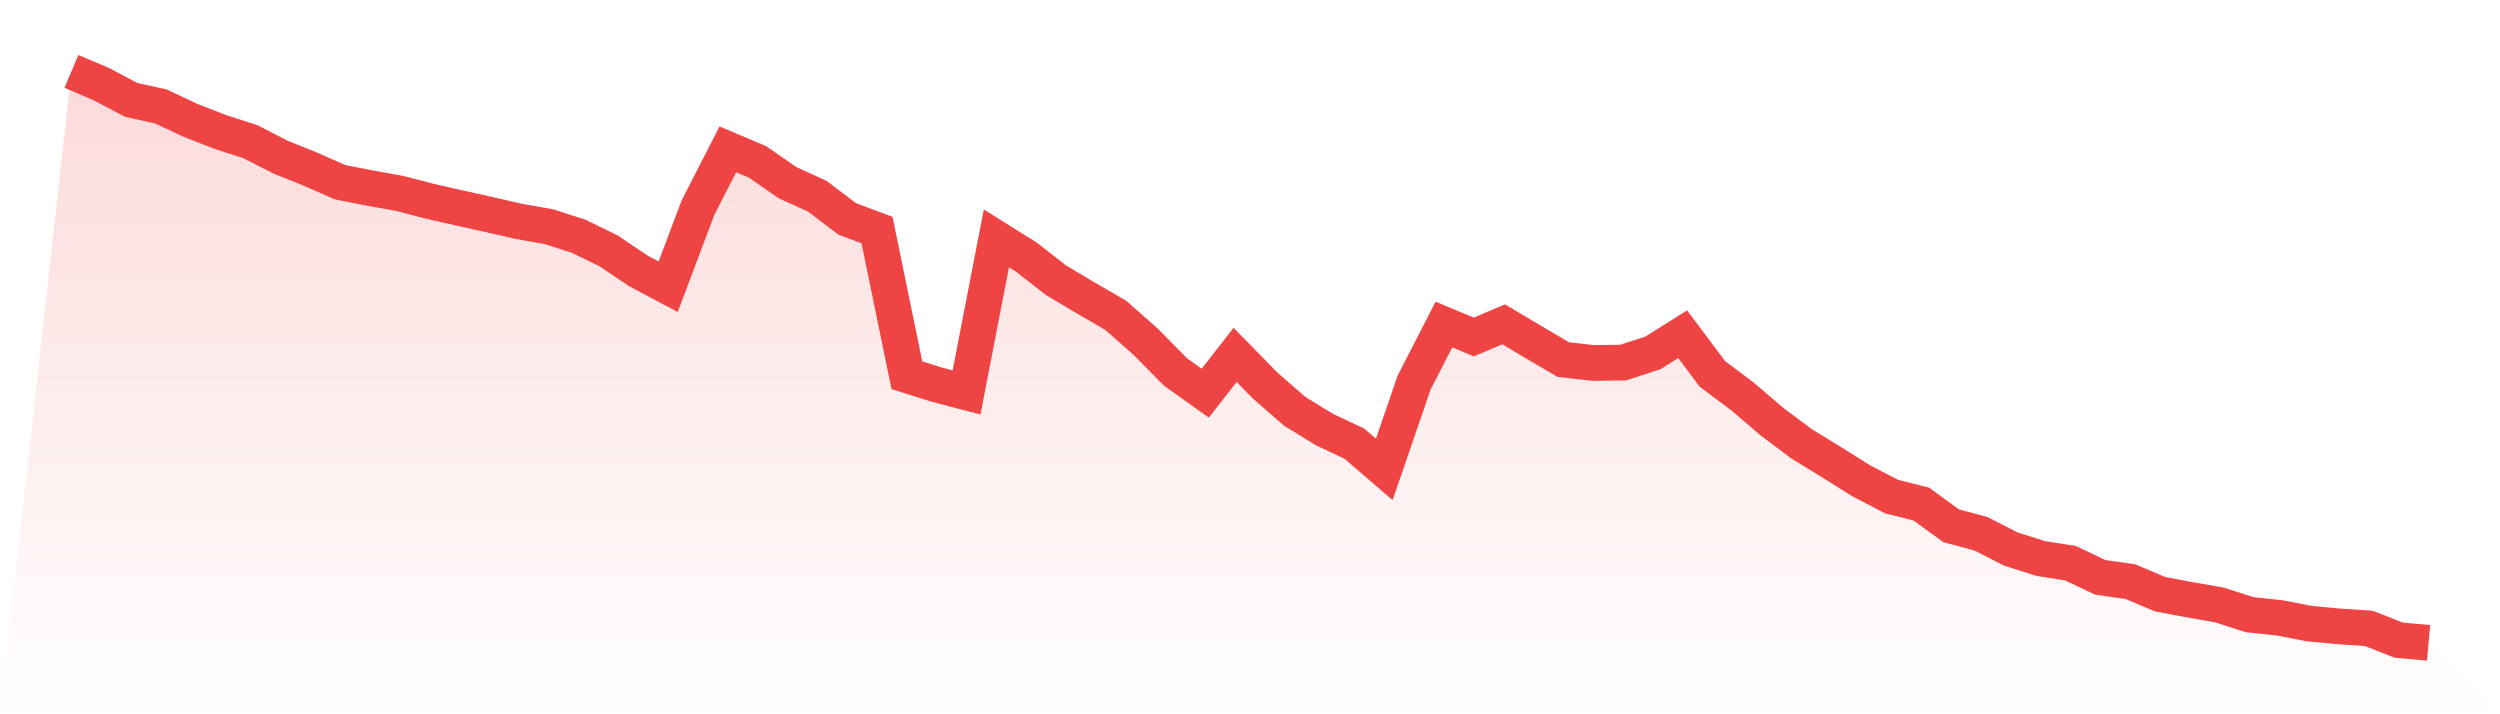
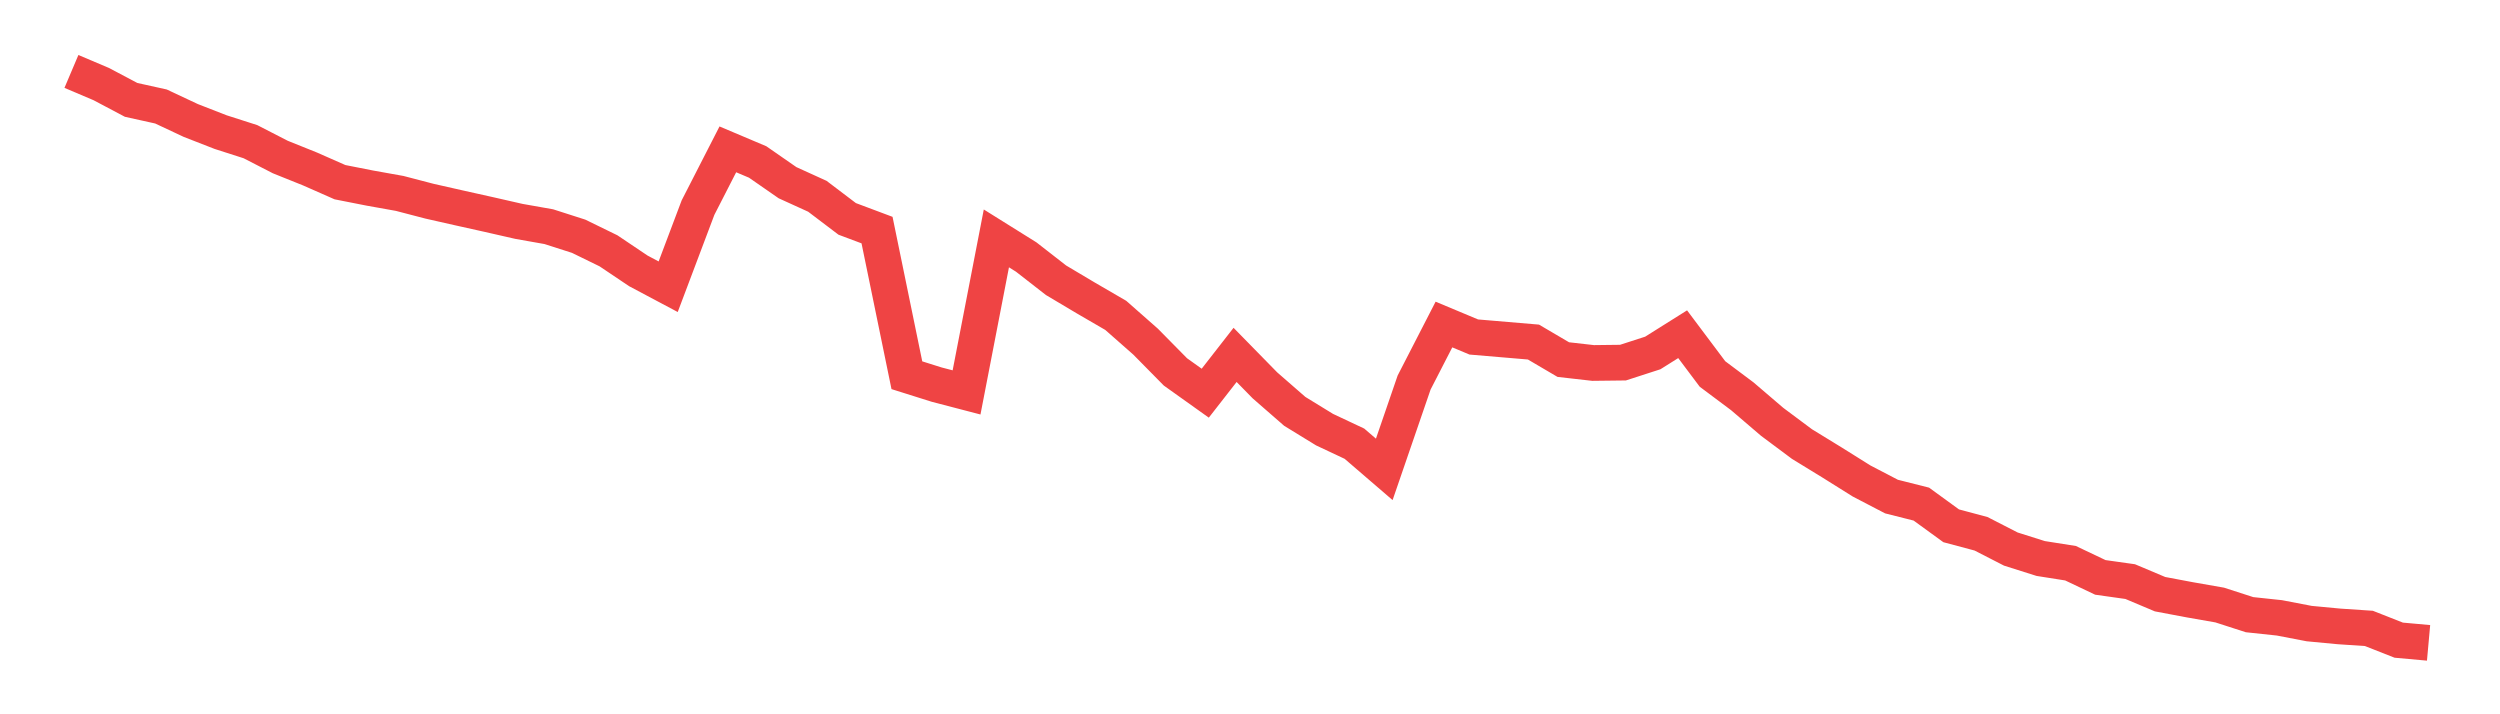
<svg xmlns="http://www.w3.org/2000/svg" viewBox="0 0 140 40">
  <defs>
    <linearGradient id="gradient" x1="0" x2="0" y1="0" y2="1">
      <stop offset="0%" stop-color="#ef4444" stop-opacity="0.2" />
      <stop offset="100%" stop-color="#ef4444" stop-opacity="0" />
    </linearGradient>
  </defs>
-   <path d="M4,4 L4,4 L5.671,4.709 L7.342,5.593 L9.013,5.963 L10.684,6.747 L12.354,7.398 L14.025,7.934 L15.696,8.793 L17.367,9.465 L19.038,10.202 L20.709,10.532 L22.38,10.831 L24.051,11.267 L25.722,11.645 L27.392,12.017 L29.063,12.398 L30.734,12.694 L32.405,13.23 L34.076,14.046 L35.747,15.169 L37.418,16.057 L39.089,11.626 L40.759,8.364 L42.43,9.071 L44.101,10.231 L45.772,10.991 L47.443,12.258 L49.114,12.885 L50.785,21.013 L52.456,21.539 L54.127,21.975 L55.797,13.35 L57.468,14.394 L59.139,15.695 L60.81,16.689 L62.481,17.66 L64.152,19.131 L65.823,20.826 L67.494,22.018 L69.165,19.874 L70.835,21.579 L72.506,23.036 L74.177,24.061 L75.848,24.847 L77.519,26.285 L79.19,21.423 L80.861,18.173 L82.532,18.872 L84.203,18.162 L85.873,19.155 L87.544,20.137 L89.215,20.327 L90.886,20.307 L92.557,19.766 L94.228,18.716 L95.899,20.943 L97.57,22.193 L99.24,23.622 L100.911,24.868 L102.582,25.892 L104.253,26.938 L105.924,27.808 L107.595,28.23 L109.266,29.445 L110.937,29.891 L112.608,30.748 L114.278,31.276 L115.949,31.54 L117.62,32.334 L119.291,32.57 L120.962,33.274 L122.633,33.589 L124.304,33.882 L125.975,34.422 L127.646,34.6 L129.316,34.921 L130.987,35.079 L132.658,35.191 L134.329,35.849 L136,36 L140,40 L0,40 z" fill="url(#gradient)" />
-   <path d="M4,4 L4,4 L5.671,4.709 L7.342,5.593 L9.013,5.963 L10.684,6.747 L12.354,7.398 L14.025,7.934 L15.696,8.793 L17.367,9.465 L19.038,10.202 L20.709,10.532 L22.38,10.831 L24.051,11.267 L25.722,11.645 L27.392,12.017 L29.063,12.398 L30.734,12.694 L32.405,13.23 L34.076,14.046 L35.747,15.169 L37.418,16.057 L39.089,11.626 L40.759,8.364 L42.43,9.071 L44.101,10.231 L45.772,10.991 L47.443,12.258 L49.114,12.885 L50.785,21.013 L52.456,21.539 L54.127,21.975 L55.797,13.35 L57.468,14.394 L59.139,15.695 L60.81,16.689 L62.481,17.66 L64.152,19.131 L65.823,20.826 L67.494,22.018 L69.165,19.874 L70.835,21.579 L72.506,23.036 L74.177,24.061 L75.848,24.847 L77.519,26.285 L79.19,21.423 L80.861,18.173 L82.532,18.872 L84.203,18.162 L85.873,19.155 L87.544,20.137 L89.215,20.327 L90.886,20.307 L92.557,19.766 L94.228,18.716 L95.899,20.943 L97.57,22.193 L99.24,23.622 L100.911,24.868 L102.582,25.892 L104.253,26.938 L105.924,27.808 L107.595,28.23 L109.266,29.445 L110.937,29.891 L112.608,30.748 L114.278,31.276 L115.949,31.54 L117.62,32.334 L119.291,32.57 L120.962,33.274 L122.633,33.589 L124.304,33.882 L125.975,34.422 L127.646,34.6 L129.316,34.921 L130.987,35.079 L132.658,35.191 L134.329,35.849 L136,36" fill="none" stroke="#ef4444" stroke-width="2" />
+   <path d="M4,4 L4,4 L5.671,4.709 L7.342,5.593 L9.013,5.963 L10.684,6.747 L12.354,7.398 L14.025,7.934 L15.696,8.793 L17.367,9.465 L19.038,10.202 L20.709,10.532 L22.38,10.831 L24.051,11.267 L25.722,11.645 L27.392,12.017 L29.063,12.398 L30.734,12.694 L32.405,13.23 L34.076,14.046 L35.747,15.169 L37.418,16.057 L39.089,11.626 L40.759,8.364 L42.43,9.071 L44.101,10.231 L45.772,10.991 L47.443,12.258 L49.114,12.885 L50.785,21.013 L52.456,21.539 L54.127,21.975 L55.797,13.35 L57.468,14.394 L59.139,15.695 L60.81,16.689 L62.481,17.66 L64.152,19.131 L65.823,20.826 L67.494,22.018 L69.165,19.874 L70.835,21.579 L72.506,23.036 L74.177,24.061 L75.848,24.847 L77.519,26.285 L79.19,21.423 L80.861,18.173 L82.532,18.872 L85.873,19.155 L87.544,20.137 L89.215,20.327 L90.886,20.307 L92.557,19.766 L94.228,18.716 L95.899,20.943 L97.57,22.193 L99.24,23.622 L100.911,24.868 L102.582,25.892 L104.253,26.938 L105.924,27.808 L107.595,28.23 L109.266,29.445 L110.937,29.891 L112.608,30.748 L114.278,31.276 L115.949,31.54 L117.62,32.334 L119.291,32.57 L120.962,33.274 L122.633,33.589 L124.304,33.882 L125.975,34.422 L127.646,34.6 L129.316,34.921 L130.987,35.079 L132.658,35.191 L134.329,35.849 L136,36" fill="none" stroke="#ef4444" stroke-width="2" />
</svg>